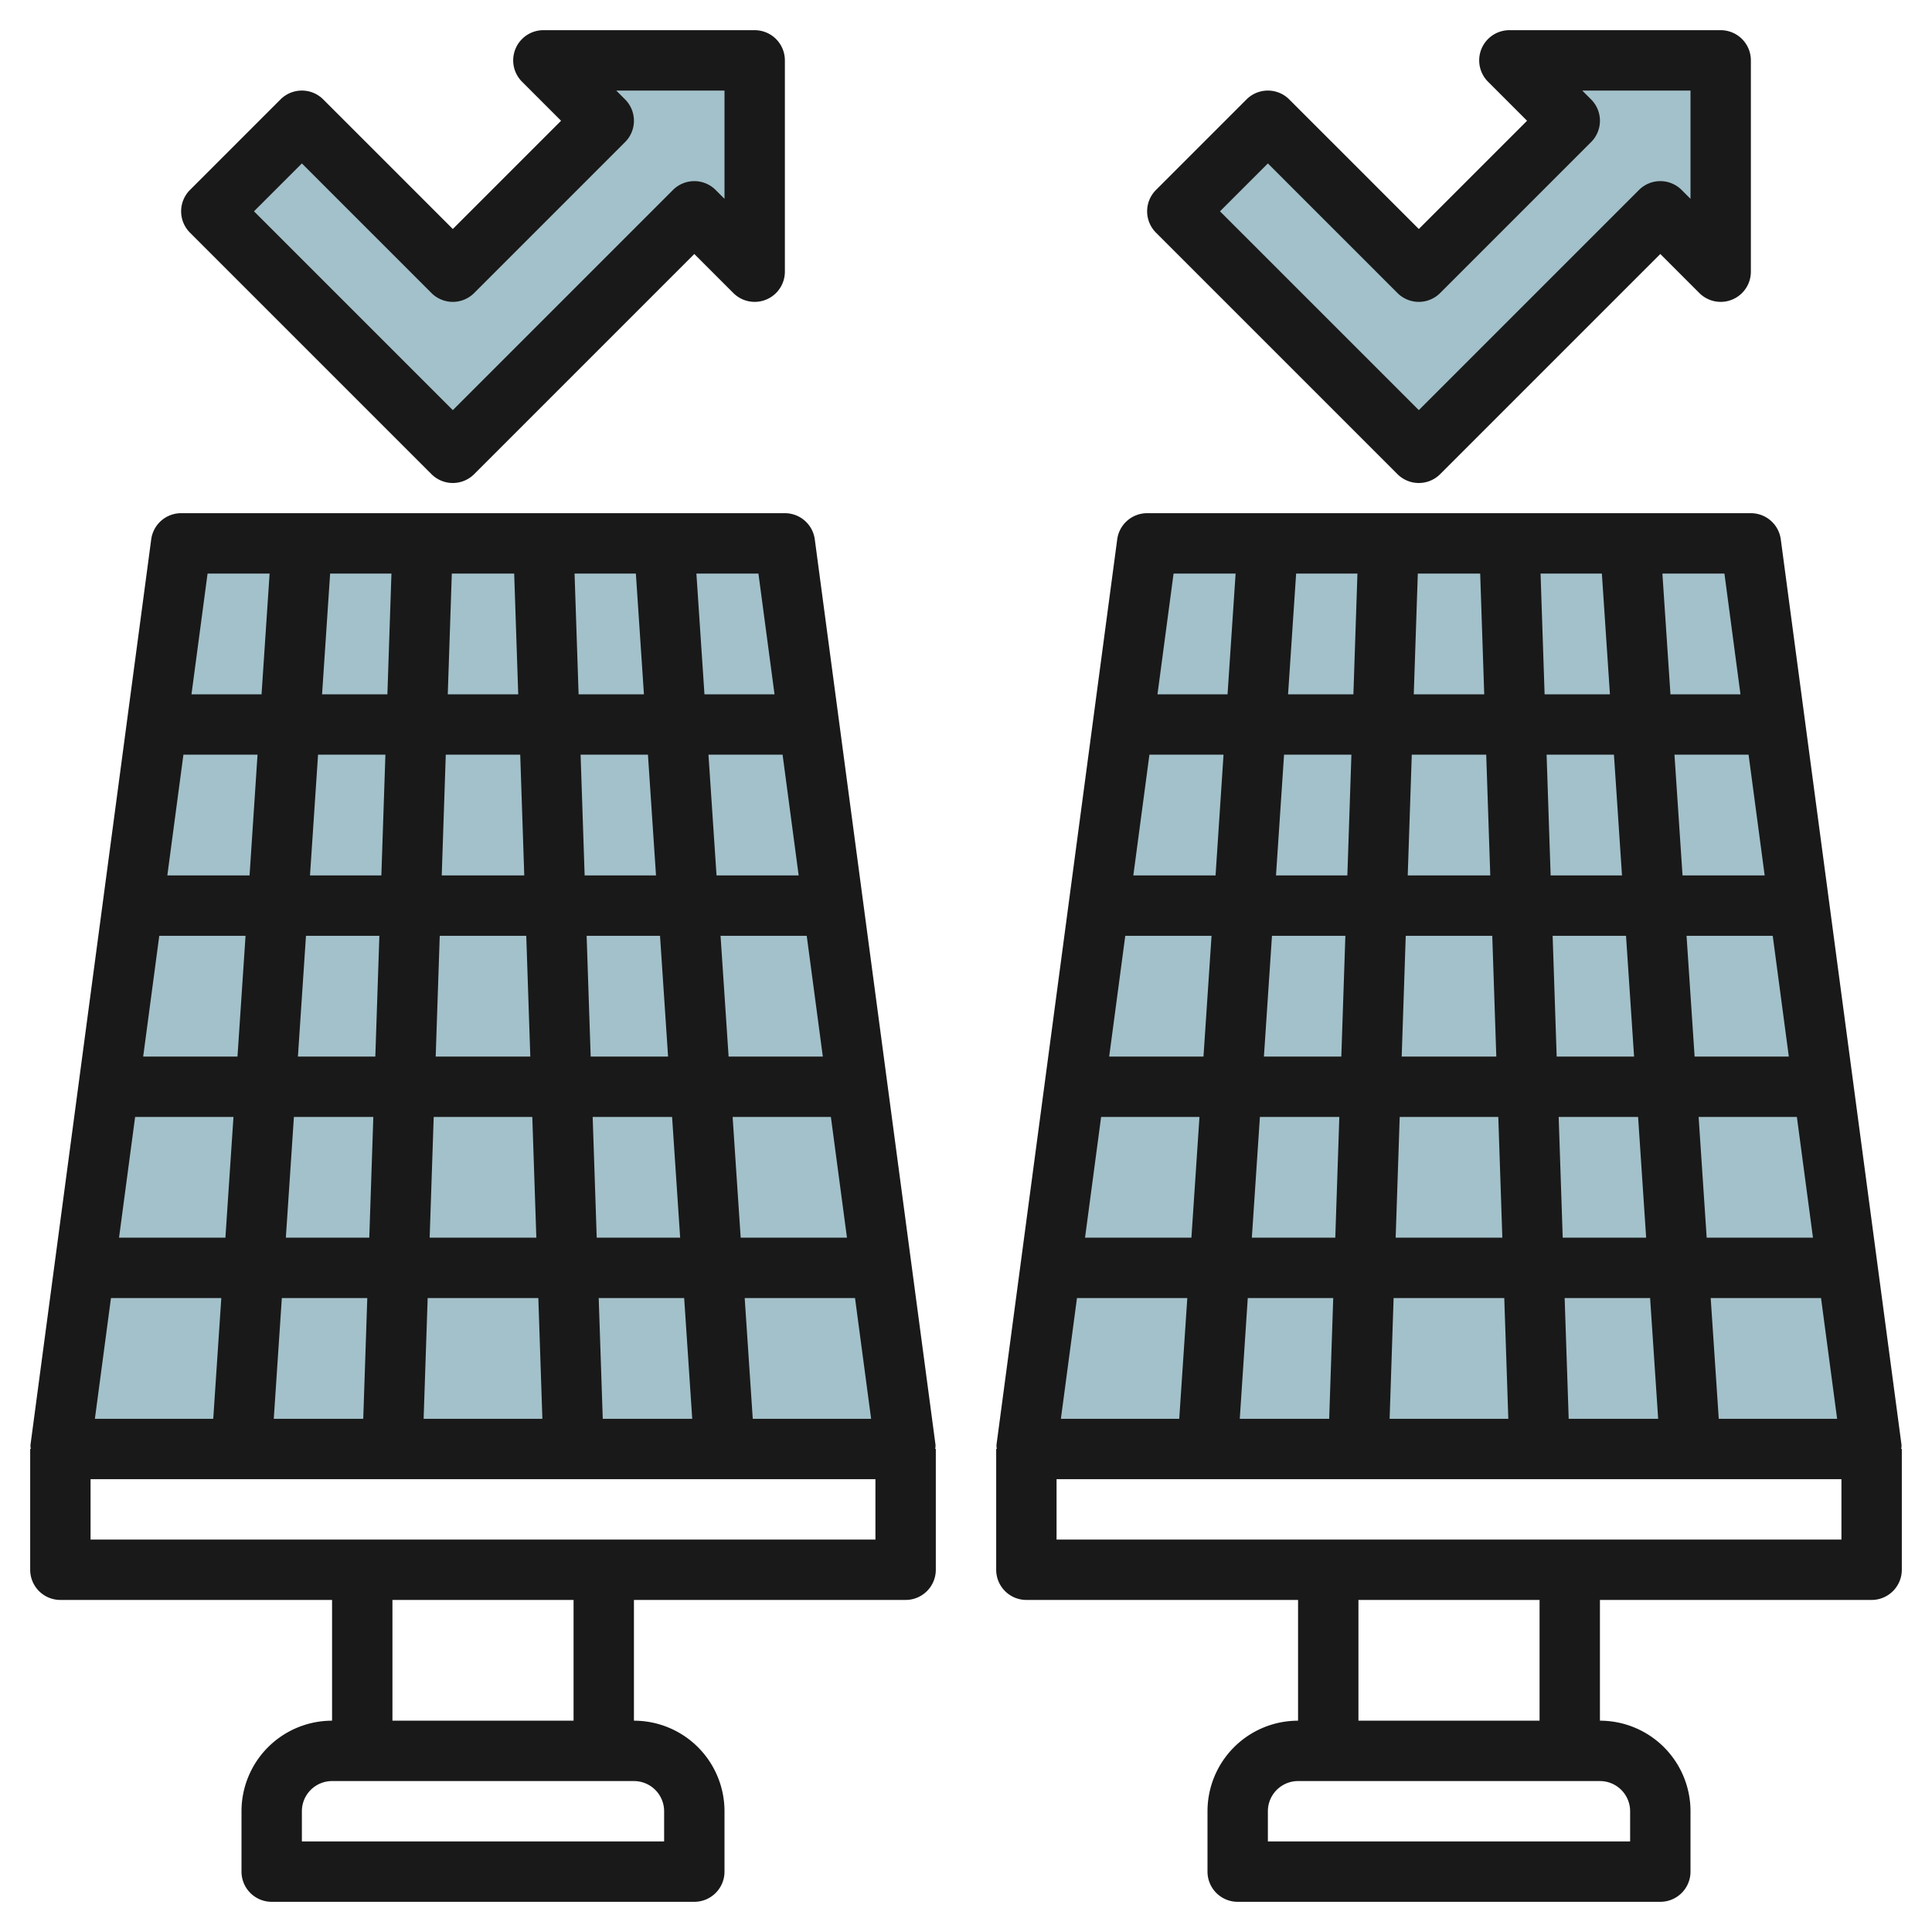
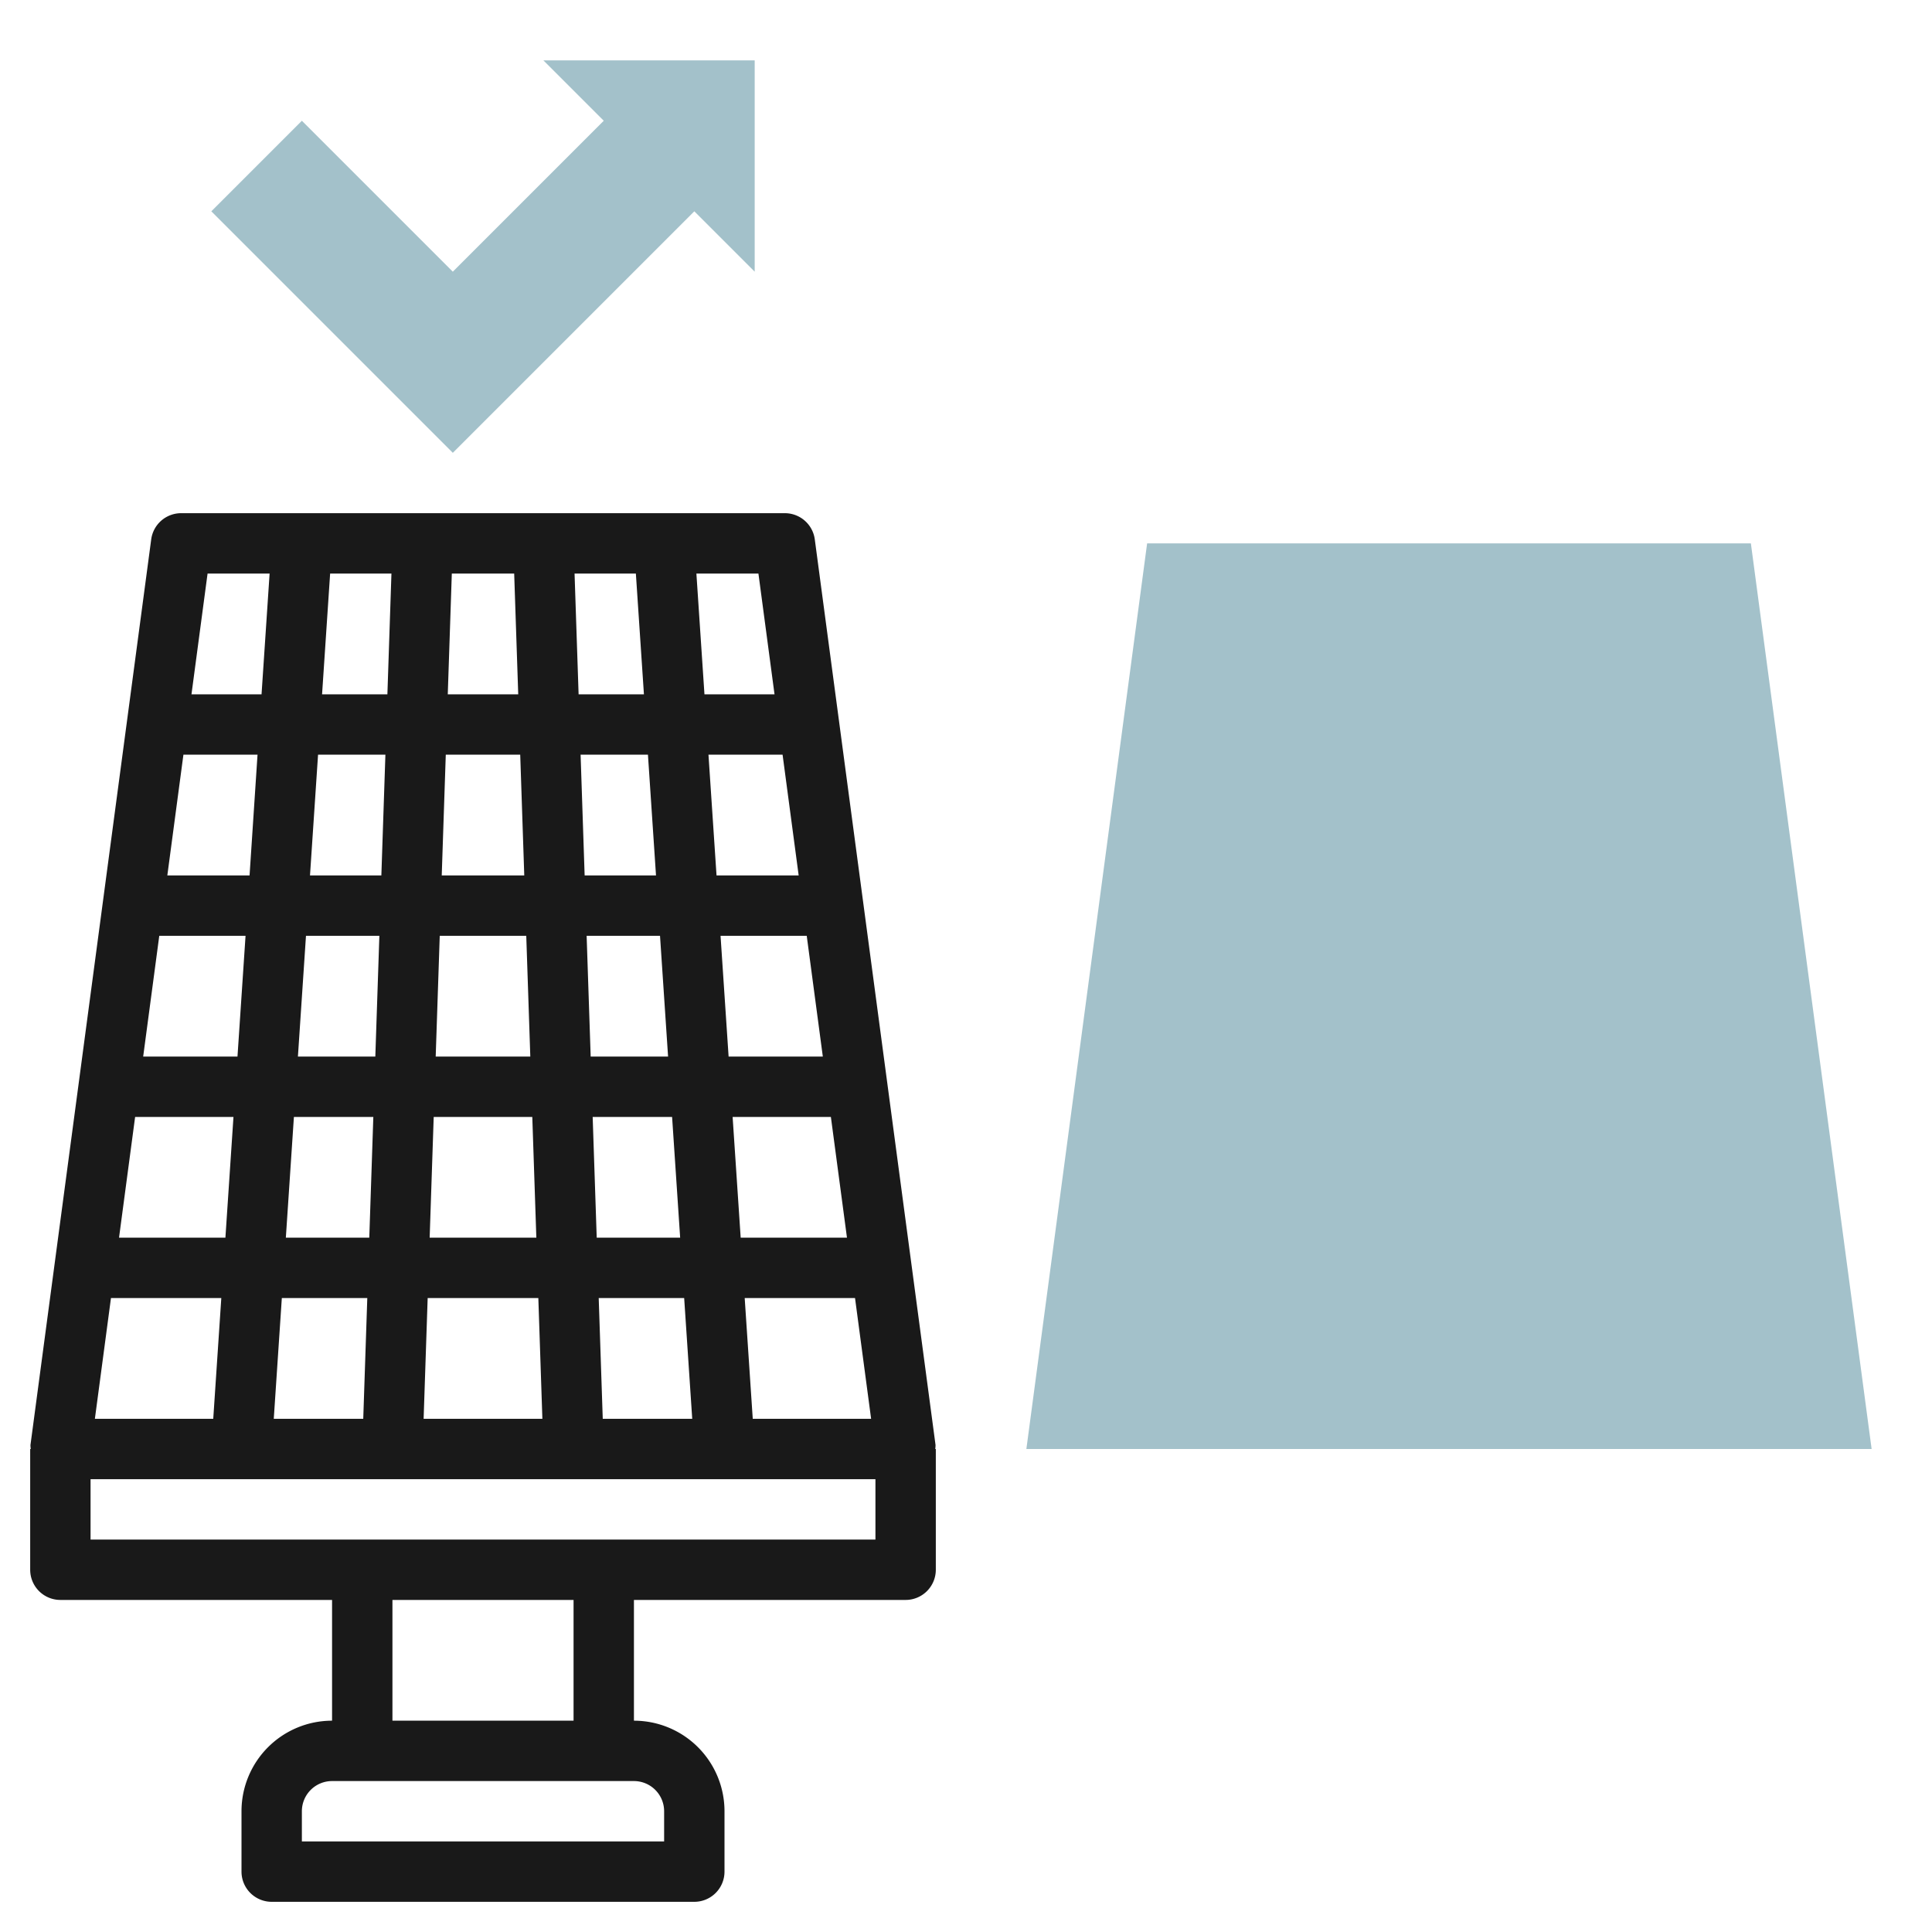
<svg xmlns="http://www.w3.org/2000/svg" id="Layer_3" height="512" viewBox="0 0 64 64" width="512" data-name="Layer 3">
  <g fill="#a3c1ca">
    <path d="m58 18 4 30h-28l4-30z" />
-     <path d="m26 18 4 30h-28l4-30z" />
    <path d="m23 7-8 8-8-8 3-3 5 5 5-5-2-2h7v7z" />
-     <path d="m55 7-8 8-8-8 3-3 5 5 5-5-2-2h7v7z" />
  </g>
  <path d="m2 53h9v4a3 3 0 0 0 -3 3v2a1 1 0 0 0 1 1h14a1 1 0 0 0 1-1v-2a3 3 0 0 0 -3-3v-4h9a1 1 0 0 0 1-1v-4h-.019a.977.977 0 0 0 .01-.132l-4-30a1 1 0 0 0 -.991-.868h-20a1 1 0 0 0 -.991.868l-4 30a.977.977 0 0 0 .01.132h-.019v4a1 1 0 0 0 1 1zm20 7v1h-12v-1a1 1 0 0 1 1-1h10a1 1 0 0 1 1 1zm-3-3h-6v-4h6zm-16-6v-2h26v2zm.676-8h3.655l-.267 4h-3.921zm25.181 4h-3.921l-.267-4h3.655zm-11.424-16 .134 4h-3.134l.134-4zm-2.8-2 .134-4h2.466l.134 4zm5 8h2.631l.267 4h-2.764zm-1.866 4h-3.534l.134-4h3.266zm1.8-6-.134-4h2.431l.267 4zm-7.134 0h-2.564l.267-4h2.431zm-.066 2-.134 4h-2.764l.267-4zm-.2 6-.134 4h-2.964l.267-4zm2 0h3.666l.134 4h-3.934zm5.8 4-.134-4h2.831l.267 4zm4.569-6-.267-4h3.255l.533 4zm-.4-6-.267-4h2.855l.533 4zm2.321-6h-2.721l-.267-4h2.455zm-4.726 0h-2.364l-.134-4h2.231zm-2.564-6-.134-4h2.031l.267 4zm-2 0h-2.334l.134-4h2.066zm-4.334 0h-2.164l.267-4h2.031zm-.066 2-.134 4h-2.364l.267-4zm-4.5 4h-2.724l.533-4h2.455zm-.133 2-.267 4h-3.124l.533-4zm-.4 6-.267 4h-3.524l.533-4zm17.923-14h-2.321l-.267-4h2.055zm-16.726-4-.267 4h-2.321l.533-4z" fill="#191919" />
-   <path d="m62.991 47.868-4-30a1 1 0 0 0 -.991-.868h-20a1 1 0 0 0 -.991.868l-4 30a.977.977 0 0 0 .01.132h-.019v4a1 1 0 0 0 1 1h9v4a3 3 0 0 0 -3 3v2a1 1 0 0 0 1 1h14a1 1 0 0 0 1-1v-2a3 3 0 0 0 -3-3v-4h9a1 1 0 0 0 1-1v-4h-.019a.977.977 0 0 0 .01-.132zm-2.134-.868h-3.921l-.267-4h3.655zm-25.181-4h3.655l-.267 4h-3.921zm13.757-12 .134 4h-3.134l.134-4zm-2.8-2 .134-4h2.466l.134 4zm4.8 2h2.431l.267 4h-2.564zm-7 4h-2.564l.267-4h2.431zm-.066 2-.134 4h-2.764l.267-4zm2 0h3.266l.134 4h-3.534zm5.266 0h2.631l.267 4h-2.764zm4.636 0h3.255l.533 4h-3.521zm-.133-2-.267-4h2.855l.533 4zm2.321-6h-2.721l-.267-4h2.455zm-4.726 0h-2.364l-.134-4h2.231zm-2.564-6-.134-4h2.031l.267 4zm-2 0h-2.334l.134-4h2.066zm-4.334 0h-2.164l.267-4h2.031zm-.066 2-.134 4h-2.364l.267-4zm-4.5 4h-2.724l.533-4h2.455zm-.133 2-.267 4h-3.124l.533-4zm-.4 6-.267 4h-3.524l.533-4zm1.6 6h2.831l-.134 4h-2.962zm4.831 0h3.666l.134 4h-3.932zm5.8 4-.134-4h2.831l.267 4zm5.69-24h-2.319l-.267-4h2.055zm-16.724-4-.267 4h-2.321l.533-4zm13.069 41v1h-12v-1a1 1 0 0 1 1-1h10a1 1 0 0 1 1 1zm-3-3h-6v-4h6zm-16-6v-2h26v2z" fill="#191919" />
-   <path d="m10.707 3.293a1 1 0 0 0 -1.414 0l-3 3a1 1 0 0 0 0 1.414l8 8a1 1 0 0 0 1.414 0l7.293-7.293 1.293 1.293a1 1 0 0 0 1.707-.707v-7a1 1 0 0 0 -1-1h-7a1 1 0 0 0 -.707 1.707l1.293 1.293-3.586 3.586zm10 1.414a1 1 0 0 0 0-1.414l-.293-.293h3.586v3.586l-.293-.293a1 1 0 0 0 -1.414 0l-7.293 7.293-6.586-6.586 1.586-1.586 4.293 4.293a1 1 0 0 0 1.414 0z" fill="#191919" />
-   <path d="m42.707 3.293a1 1 0 0 0 -1.414 0l-3 3a1 1 0 0 0 0 1.414l8 8a1 1 0 0 0 1.414 0l7.293-7.293 1.293 1.293a1 1 0 0 0 1.707-.707v-7a1 1 0 0 0 -1-1h-7a1 1 0 0 0 -.707 1.707l1.293 1.293-3.586 3.586zm10 1.414a1 1 0 0 0 0-1.414l-.293-.293h3.586v3.586l-.293-.293a1 1 0 0 0 -1.414 0l-7.293 7.293-6.586-6.586 1.586-1.586 4.293 4.293a1 1 0 0 0 1.414 0z" fill="#191919" />
</svg>